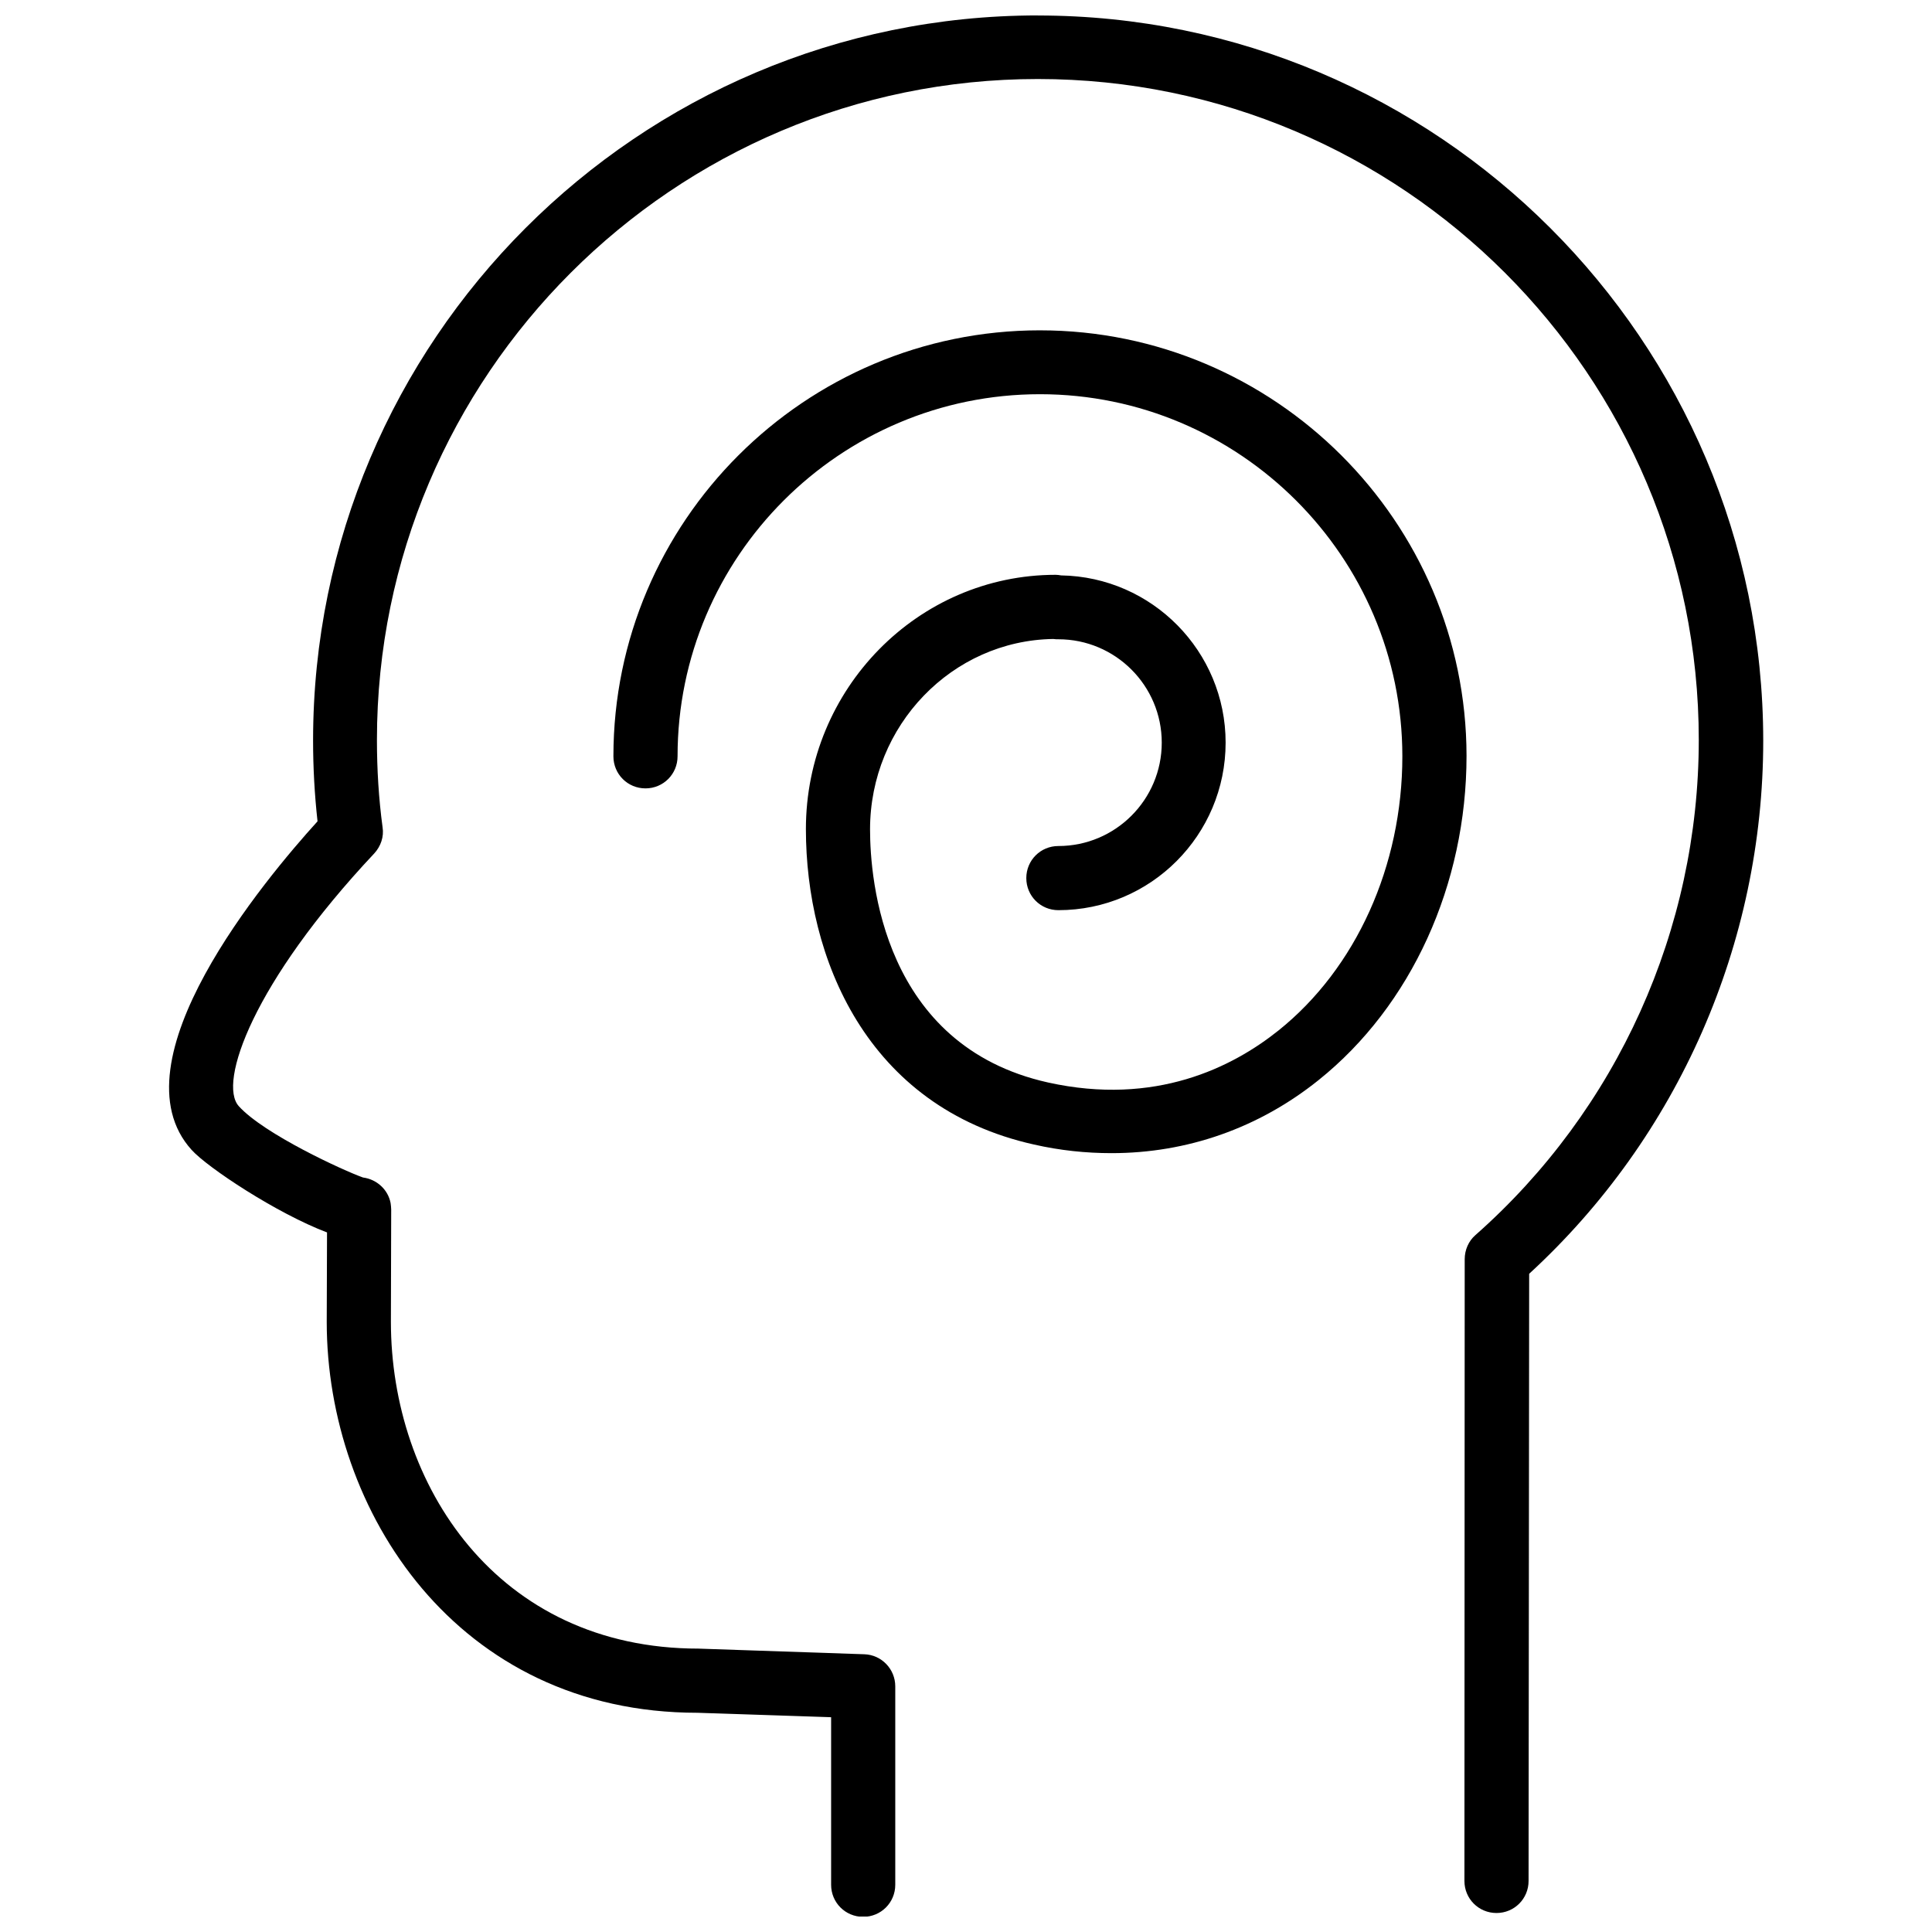
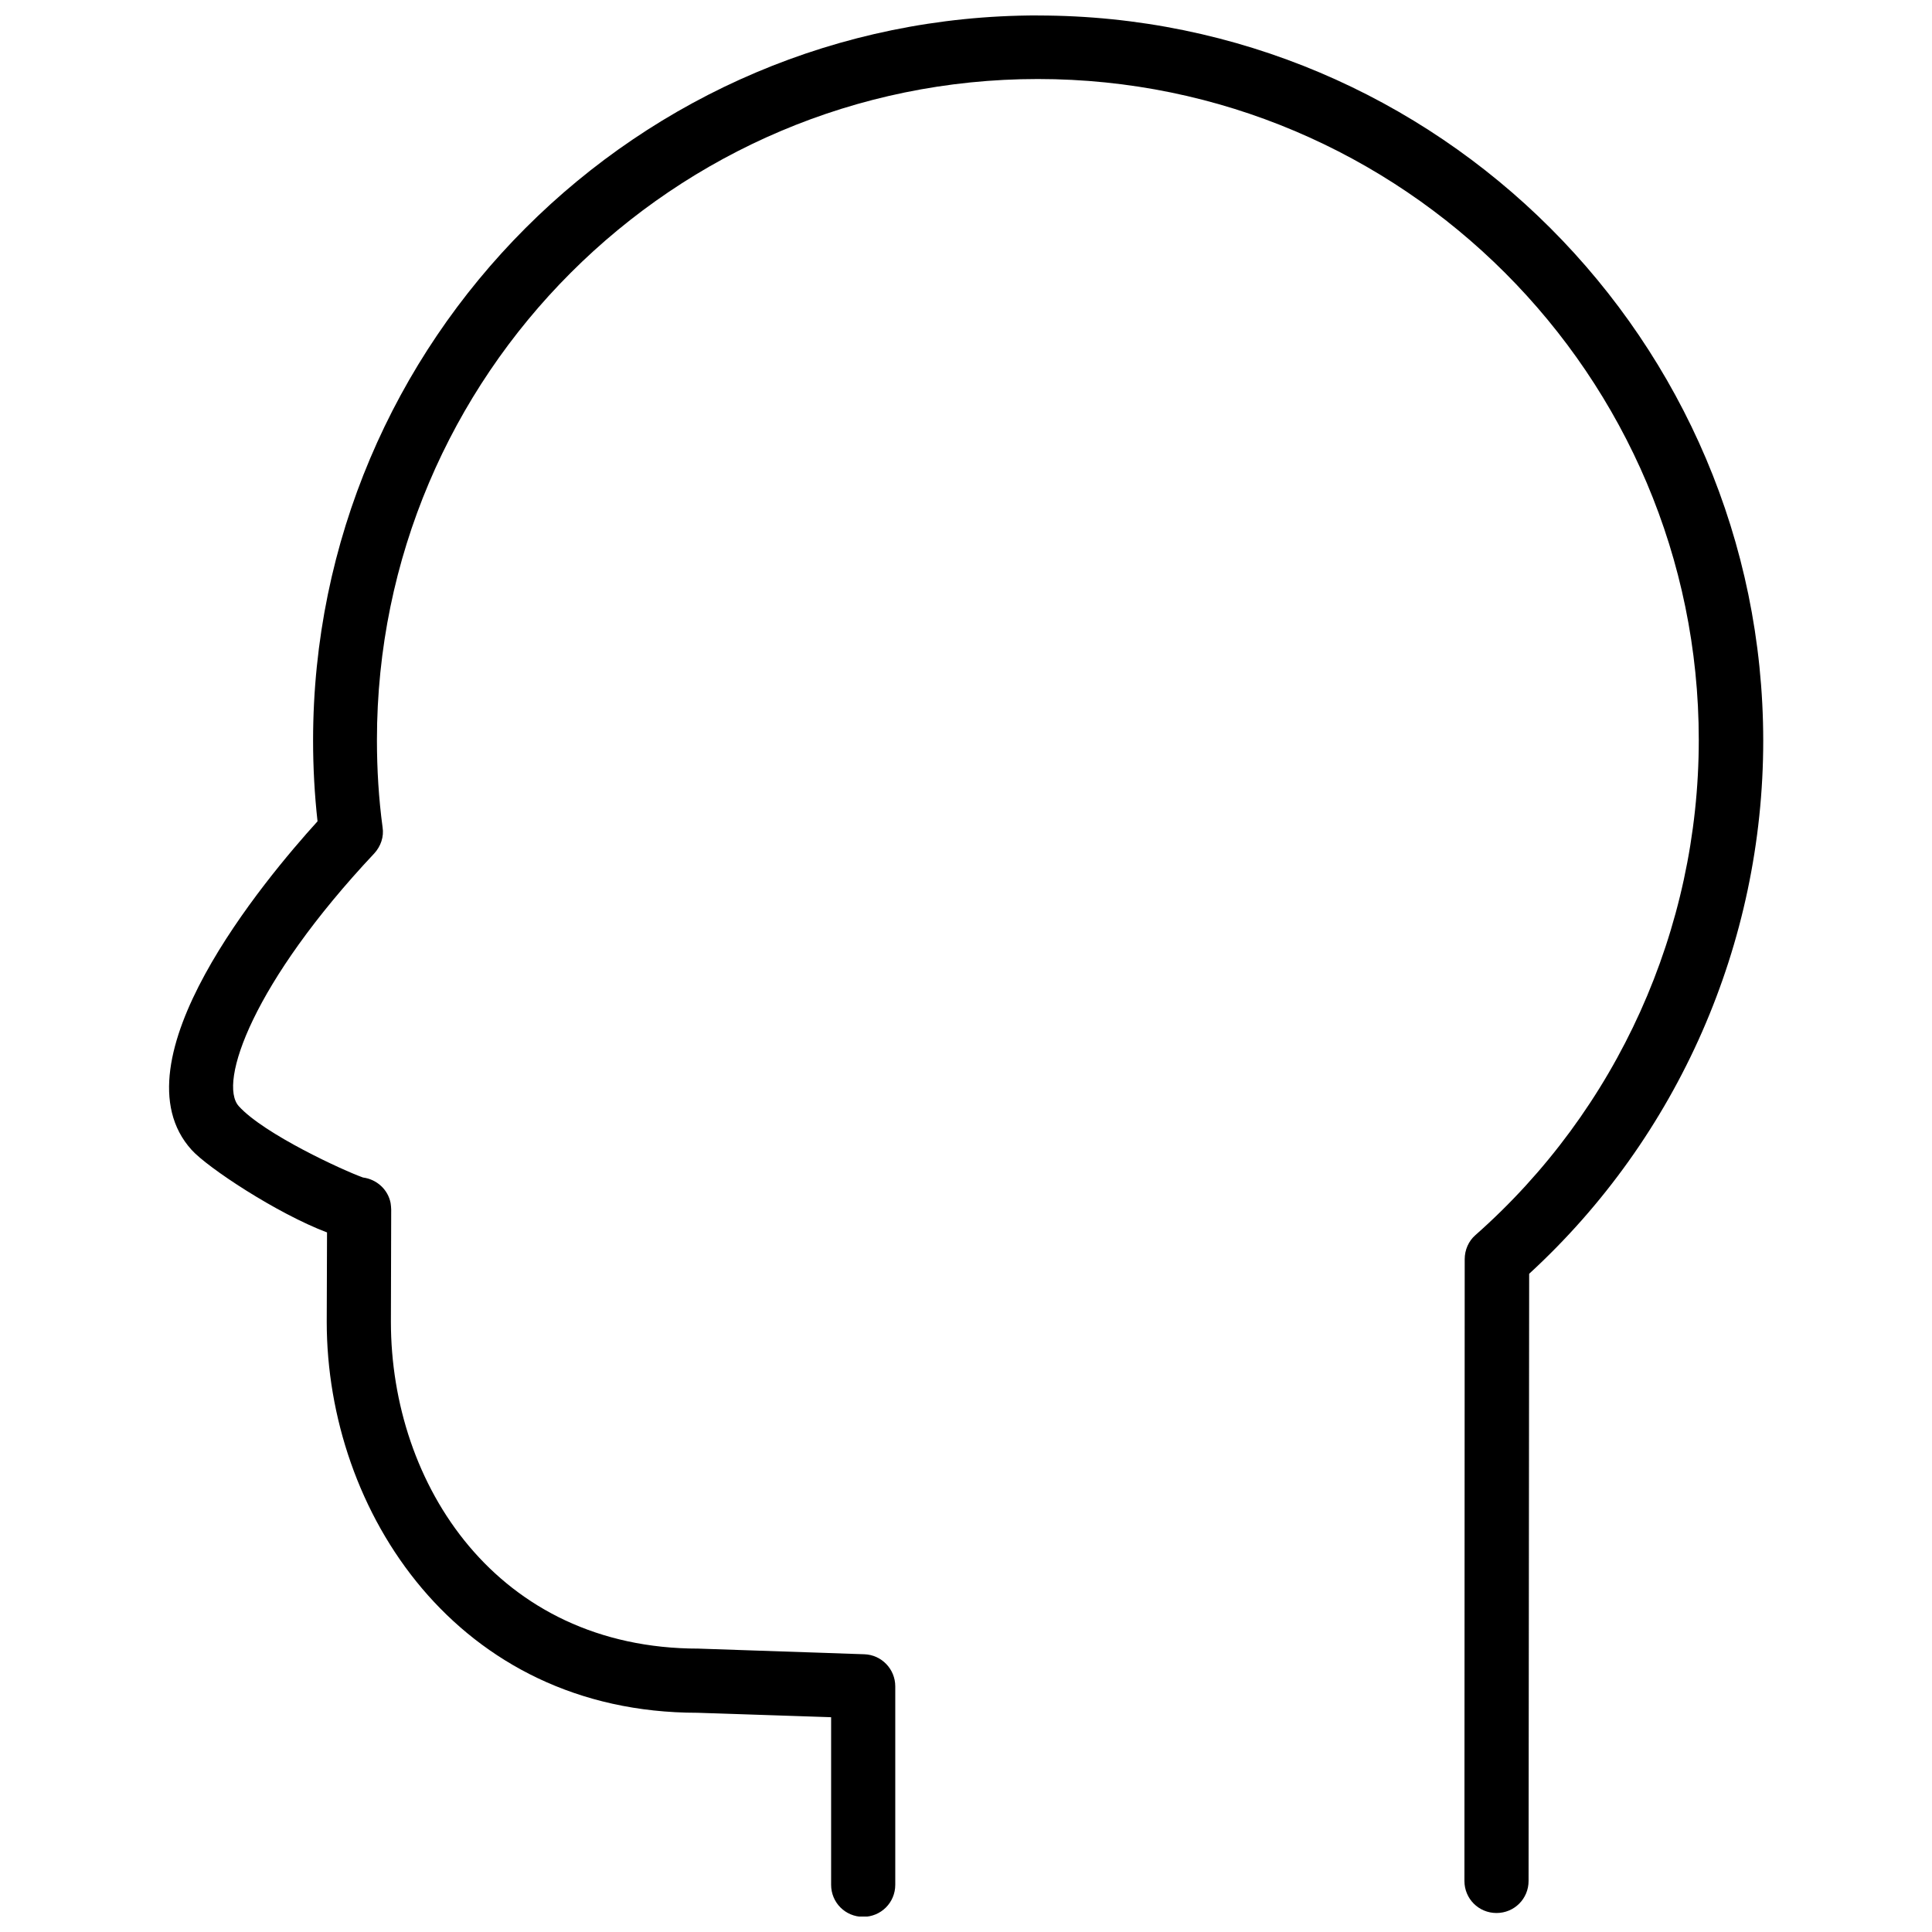
<svg xmlns="http://www.w3.org/2000/svg" width="800px" height="800px" version="1.1" viewBox="144 144 512 512">
  <defs>
    <clipPath id="a">
      <path d="m188 148.09h424v503.81h-424z" />
    </clipPath>
  </defs>
  <g clip-path="url(#a)">
    <path d="m419.05 148.09c-105.96 0-192.08 86.199-192.08 192.16 0 7.164 0.395 14.328 1.18 21.41-13.934 15.352-54.473 63.762-33.379 87.066 4.25 4.723 22.594 16.848 35.895 21.883l-0.078 23.695c0 50.223 34.559 103.6 98.242 103.6l35.426 1.18v44.398c0 4.723 3.777 8.5 8.5 8.5s8.5-3.777 8.5-8.5v-52.586c0-4.566-3.621-8.344-8.188-8.5l-43.918-1.496c-53.531 0-81.555-43.531-81.555-86.594l0.078-29.758c0-0.551-0.078-1.102-0.156-1.73-0.707-3.621-3.699-6.297-7.32-6.769-5.117-1.812-26.215-11.492-32.906-18.895-5.59-6.141 3.777-32.828 35.895-66.992 1.73-1.891 2.598-4.41 2.203-6.926-1.023-7.559-1.496-15.352-1.496-23.145 0-96.59 78.562-175.15 175.15-175.15 96.59 0 175.15 78.562 175.15 175.15 0 50.145-21.57 98.008-59.199 131.23-1.812 1.574-2.832 3.938-2.832 6.375l-0.074 164.77c0 4.723 3.777 8.5 8.5 8.5s8.5-3.777 8.5-8.5l0.156-160.9c39.516-36.289 62.031-87.617 62.031-141.3-0.074-105.96-86.27-192.16-192.23-192.16z" />
  </g>
-   <path d="m419.6 231.54c-62.348 0-113.04 50.695-113.04 112.89 0 4.723 3.777 8.5 8.5 8.5s8.5-3.777 8.5-8.5c0-52.898 43.059-95.961 96.039-95.961 52.898 0 96.039 43.059 96.039 95.961 0 29.047-12.281 56.207-32.828 72.66-12.203 9.762-32.668 20.074-61.086 13.777-43.77-9.762-47.152-53.766-47.152-67.07 0-27.551 21.727-50.066 48.57-50.461 0.473 0.078 0.867 0.078 1.34 0.078 15.113 0 27.395 12.281 27.395 27.395 0 15.113-12.281 27.395-27.395 27.395-4.723 0-8.5 3.777-8.5 8.5 0 4.723 3.777 8.5 8.5 8.5 24.48 0 44.32-19.918 44.32-44.398 0-24.168-19.445-43.926-43.609-44.32-0.473-0.078-0.945-0.156-1.418-0.156-36.527 0-66.203 30.23-66.203 67.383 0 33.93 15.902 73.684 60.457 83.602 6.926 1.574 13.777 2.281 20.547 2.281 19.996 0 38.965-6.613 54.867-19.363 24.562-19.68 39.203-51.797 39.203-85.961-0.082-62.031-50.777-112.73-113.04-112.73z" />
</svg>